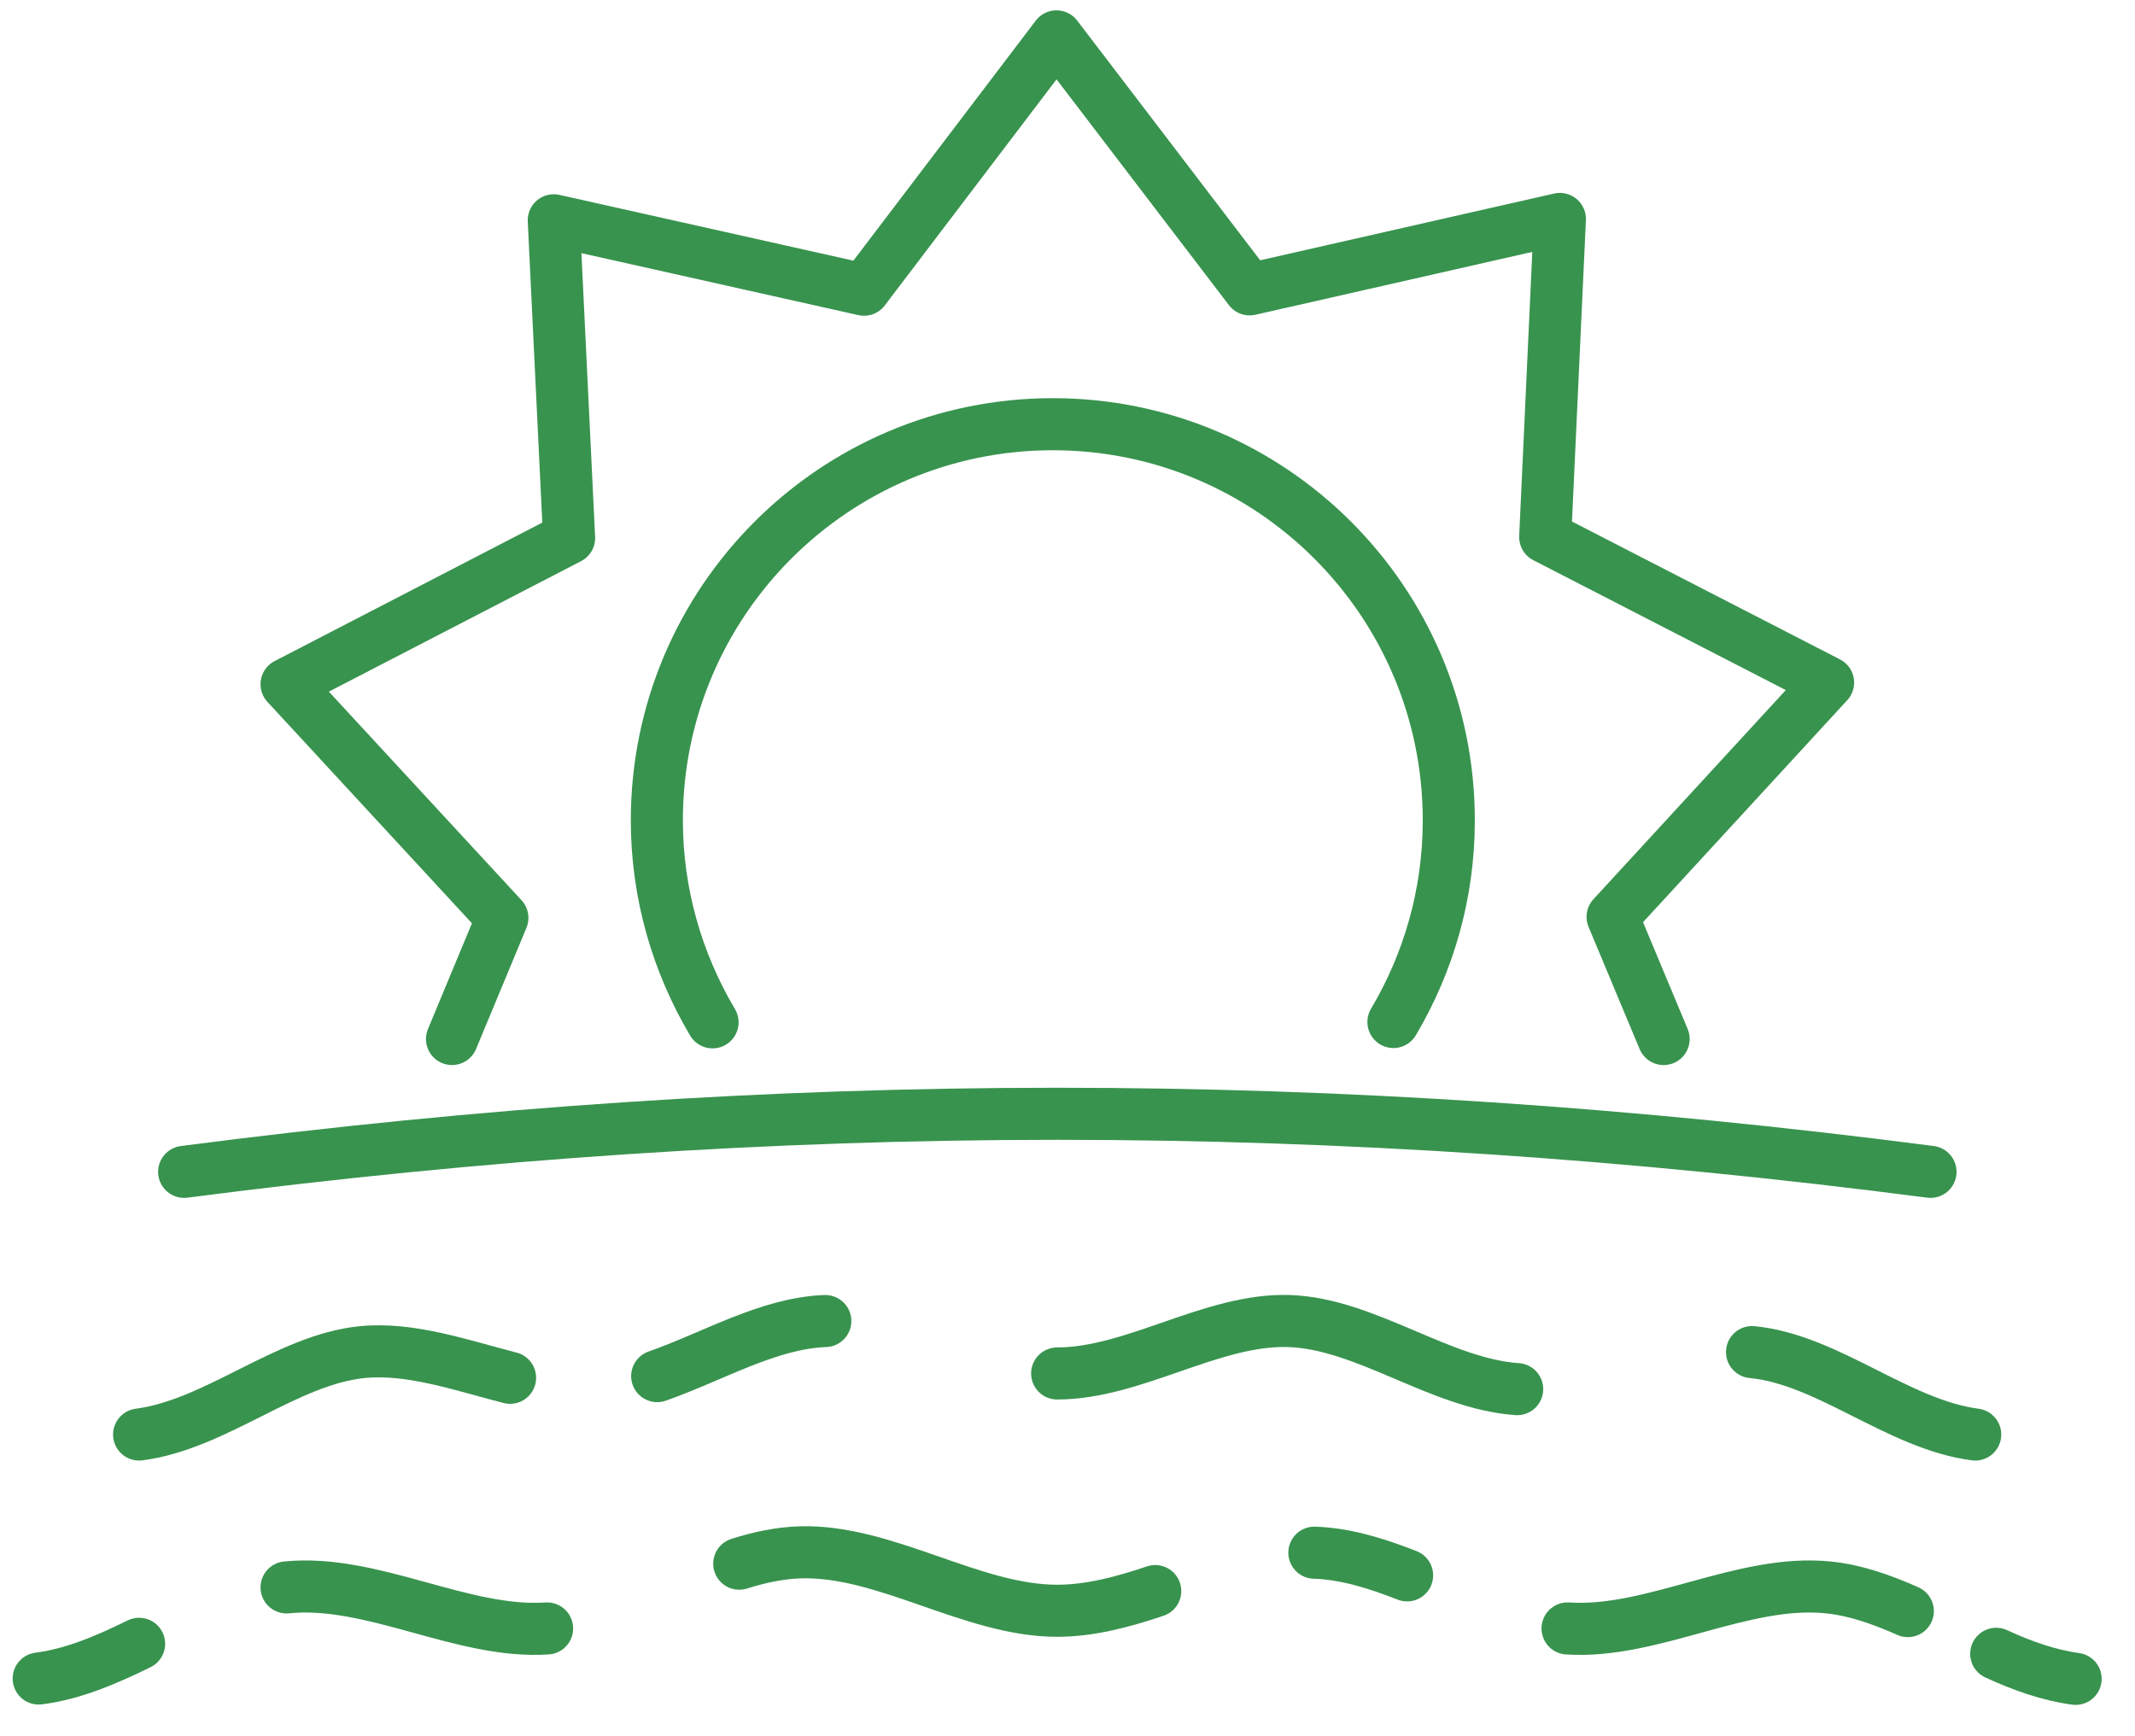
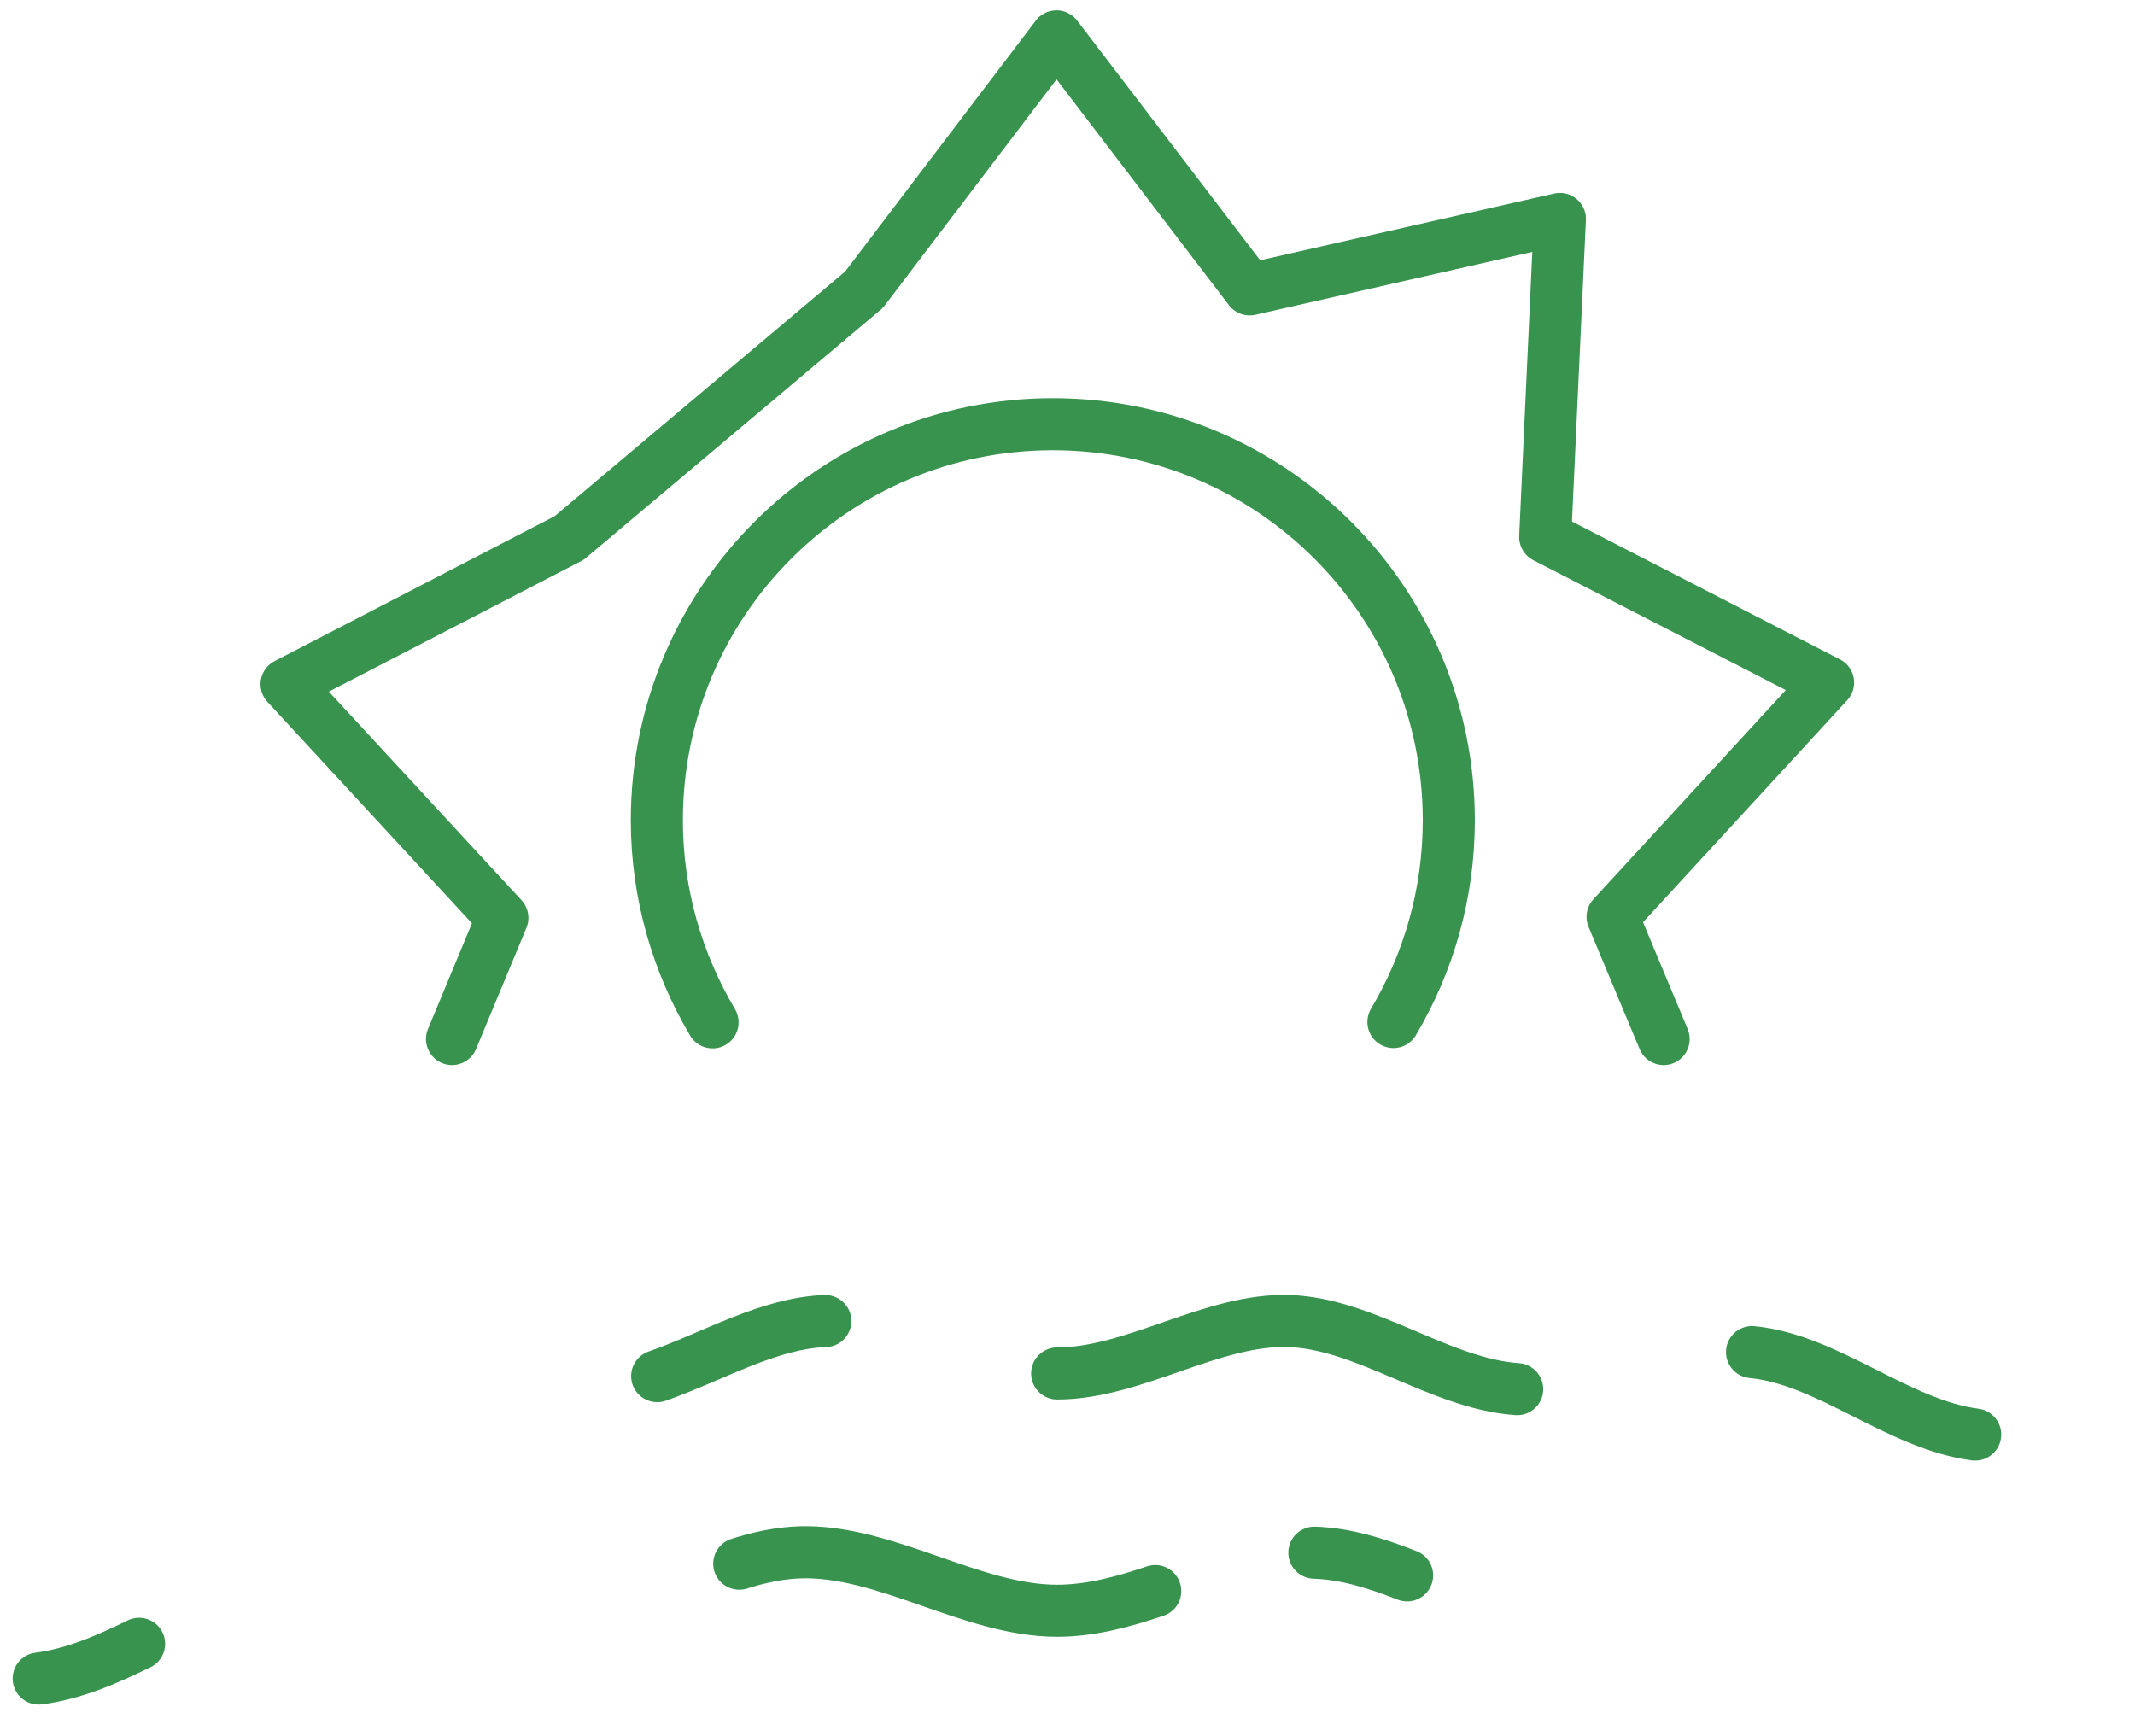
<svg xmlns="http://www.w3.org/2000/svg" width="123" height="100" viewBox="0 0 123 100" fill="none">
  <path d="M41.051 58.904C39.033 55.5 37.842 51.519 37.842 47.269C37.842 34.654 48.066 24.442 60.654 24.442C73.243 24.442 83.467 34.654 83.467 47.269C83.467 51.519 82.295 55.481 80.277 58.885" stroke="#38934E" stroke-width="3" stroke-linecap="round" stroke-linejoin="round" />
-   <path d="M95.844 59.865L92.903 52.827L105.319 39.327L89.021 30.942L89.867 12.615L71.993 16.673L60.866 2.096L49.777 16.692L31.903 12.692L32.787 31L16.509 39.423L28.943 52.885L26.041 59.865" stroke="#38934E" stroke-width="3" stroke-linecap="round" stroke-linejoin="round" />
-   <path d="M111.219 67.519C76.894 63.058 44.934 63.058 10.609 67.519" stroke="#38934E" stroke-width="3" stroke-linecap="round" stroke-linejoin="round" />
-   <path d="M29.386 79.385C26.541 78.654 23.658 77.635 20.872 77.904C16.49 78.346 12.454 82.077 8.014 82.654" stroke="#38934E" stroke-width="3" stroke-linecap="round" stroke-linejoin="round" />
+   <path d="M95.844 59.865L92.903 52.827L105.319 39.327L89.021 30.942L89.867 12.615L71.993 16.673L60.866 2.096L49.777 16.692L32.787 31L16.509 39.423L28.943 52.885L26.041 59.865" stroke="#38934E" stroke-width="3" stroke-linecap="round" stroke-linejoin="round" />
  <path d="M47.547 76.115C44.28 76.231 41.09 78.154 37.861 79.288" stroke="#38934E" stroke-width="3" stroke-linecap="round" stroke-linejoin="round" />
  <path d="M87.407 80.038C82.967 79.731 78.701 76.269 74.281 76.115C69.841 75.962 65.344 79.135 60.904 79.135" stroke="#38934E" stroke-width="3" stroke-linecap="round" stroke-linejoin="round" />
  <path d="M113.794 82.654C109.355 82.077 105.319 78.327 100.937 77.904" stroke="#38934E" stroke-width="3" stroke-linecap="round" stroke-linejoin="round" />
  <path d="M8.014 94.712C6.131 95.635 4.209 96.462 2.229 96.712" stroke="#38934E" stroke-width="3" stroke-linecap="round" stroke-linejoin="round" />
-   <path d="M31.519 93.827C26.637 94.154 21.429 90.962 16.509 91.462" stroke="#38934E" stroke-width="3" stroke-linecap="round" stroke-linejoin="round" />
  <path d="M66.555 91.673C64.671 92.308 62.788 92.808 60.904 92.808C55.984 92.808 51.007 89.288 46.087 89.442C44.914 89.481 43.742 89.731 42.589 90.096" stroke="#38934E" stroke-width="3" stroke-linecap="round" stroke-linejoin="round" />
  <path d="M81.065 90.769C79.296 90.077 77.528 89.519 75.722 89.462" stroke="#38934E" stroke-width="3" stroke-linecap="round" stroke-linejoin="round" />
-   <path d="M109.912 92.827C108.394 92.154 106.875 91.615 105.319 91.462C100.38 90.962 95.191 94.154 90.309 93.827" stroke="#38934E" stroke-width="3" stroke-linecap="round" stroke-linejoin="round" />
-   <path d="M119.579 96.731C118.022 96.519 116.504 95.981 115.005 95.288" stroke="#38934E" stroke-width="3" stroke-linecap="round" stroke-linejoin="round" />
</svg>